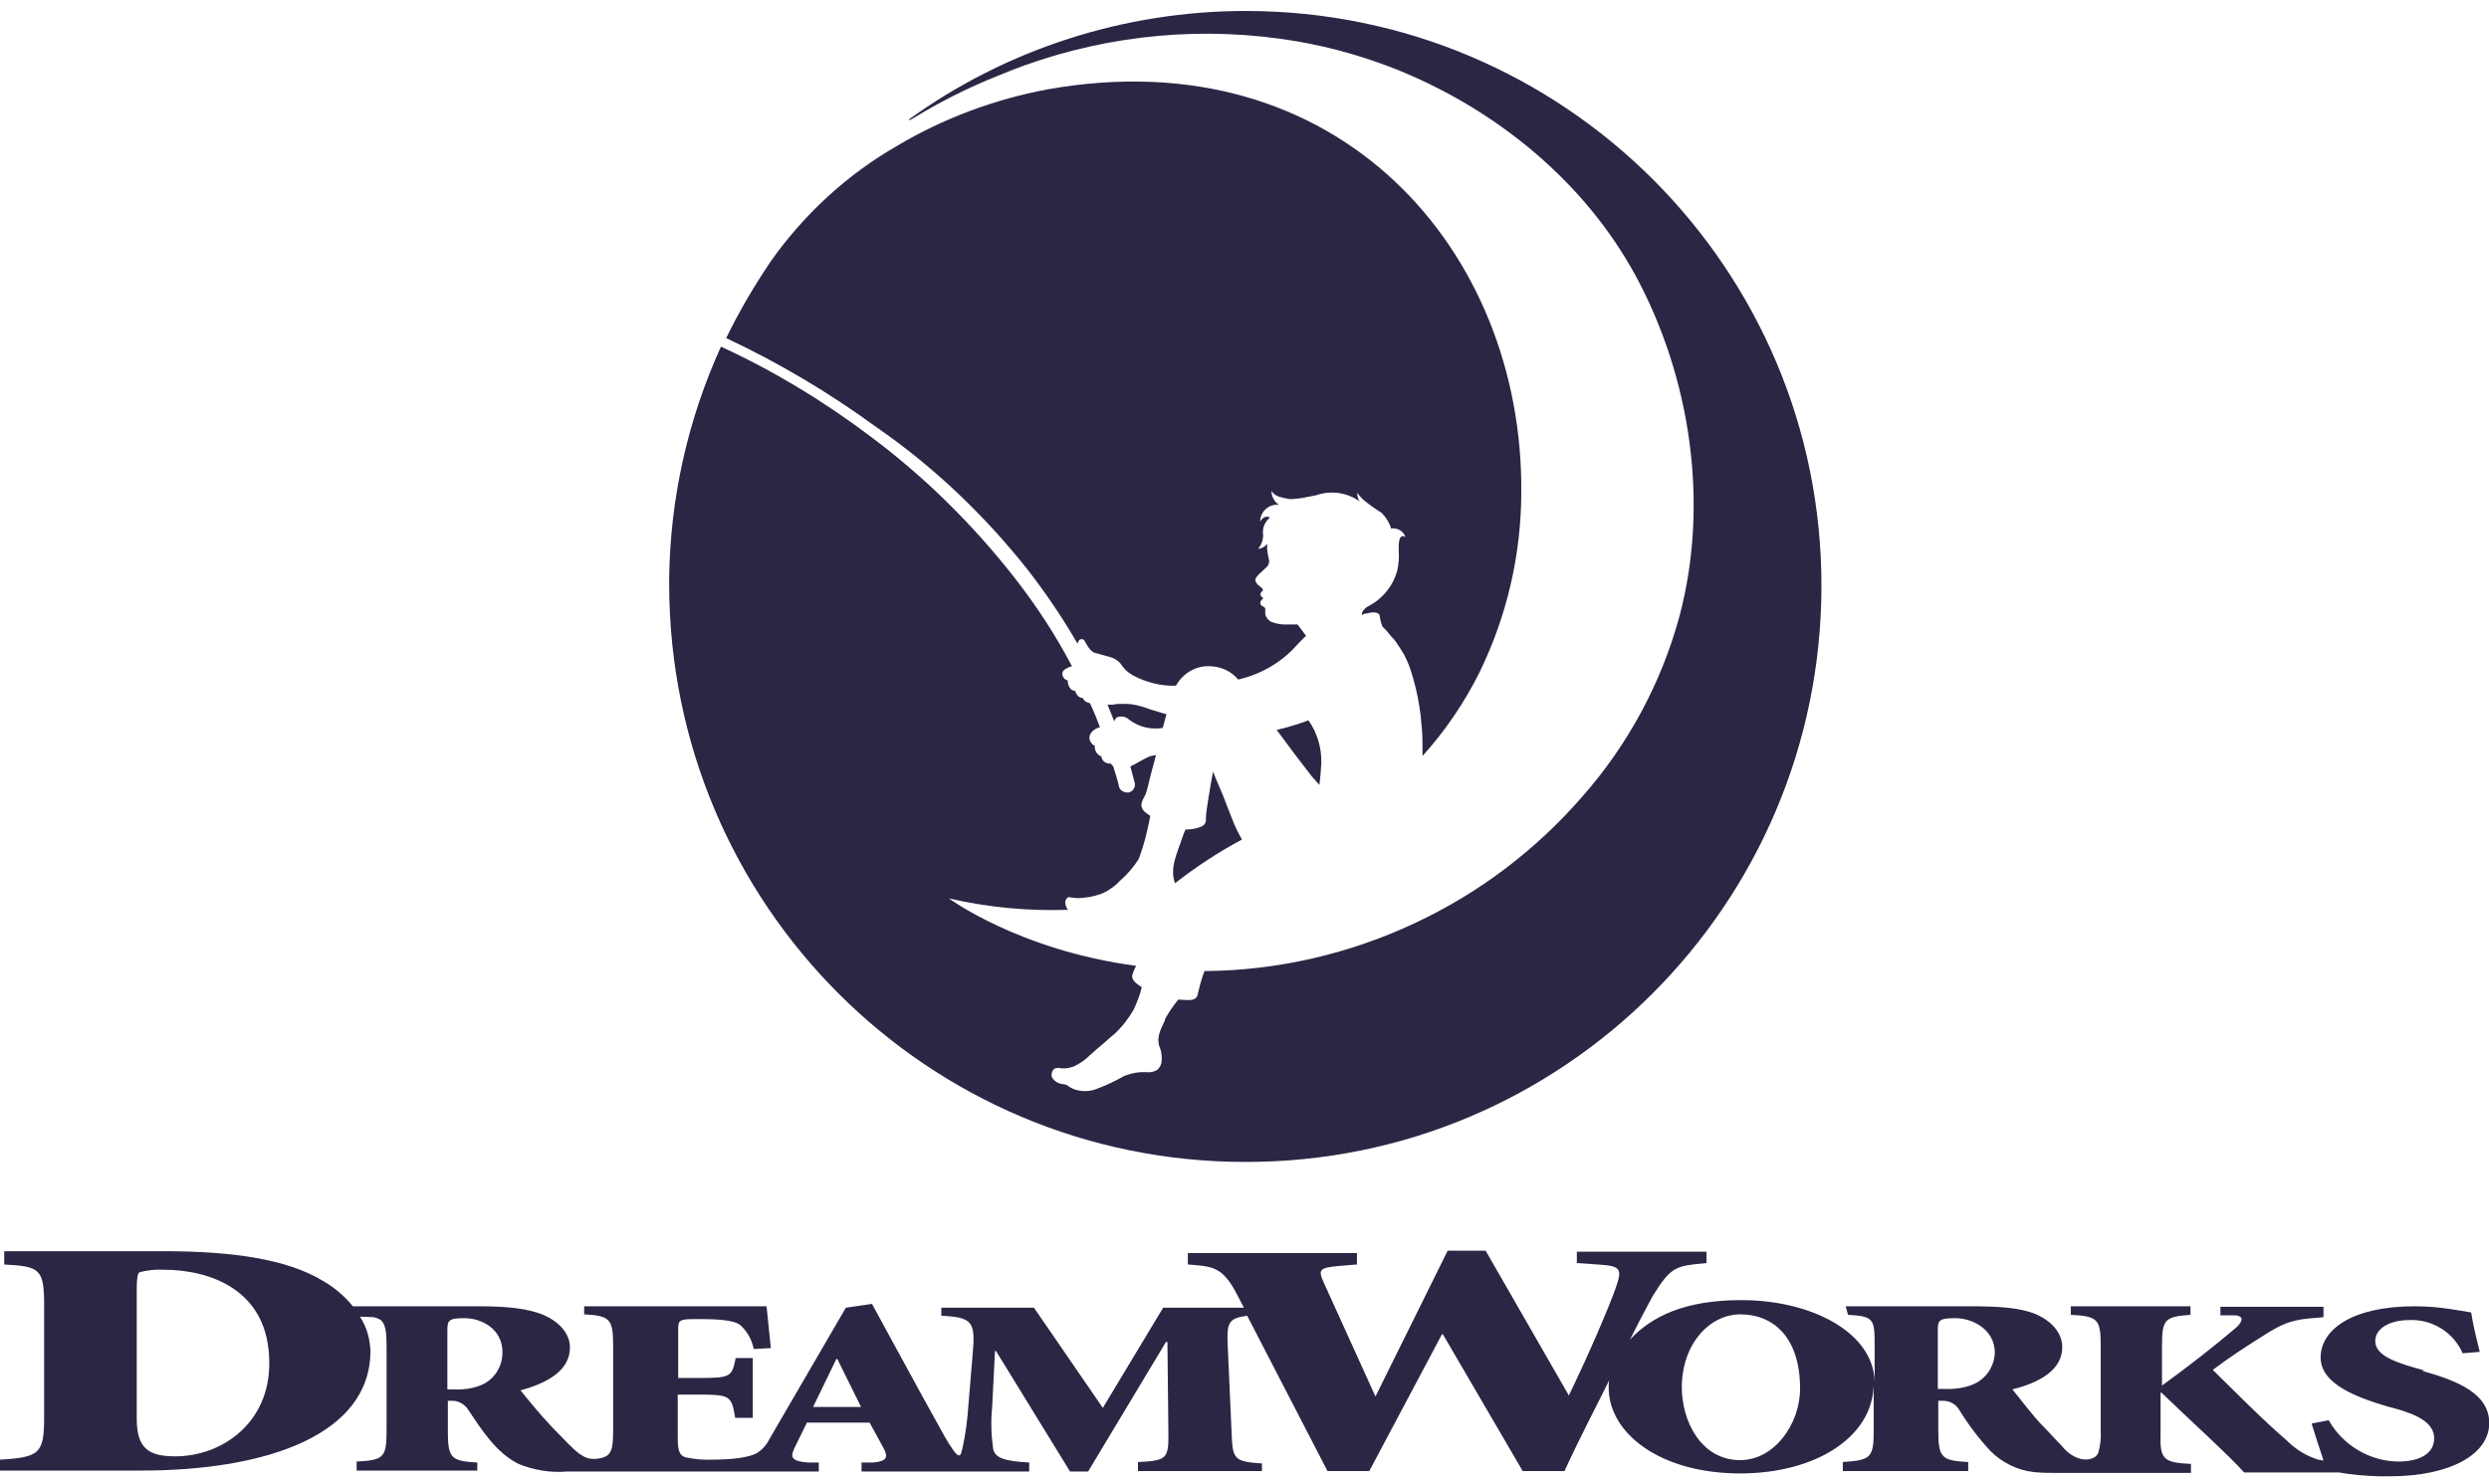
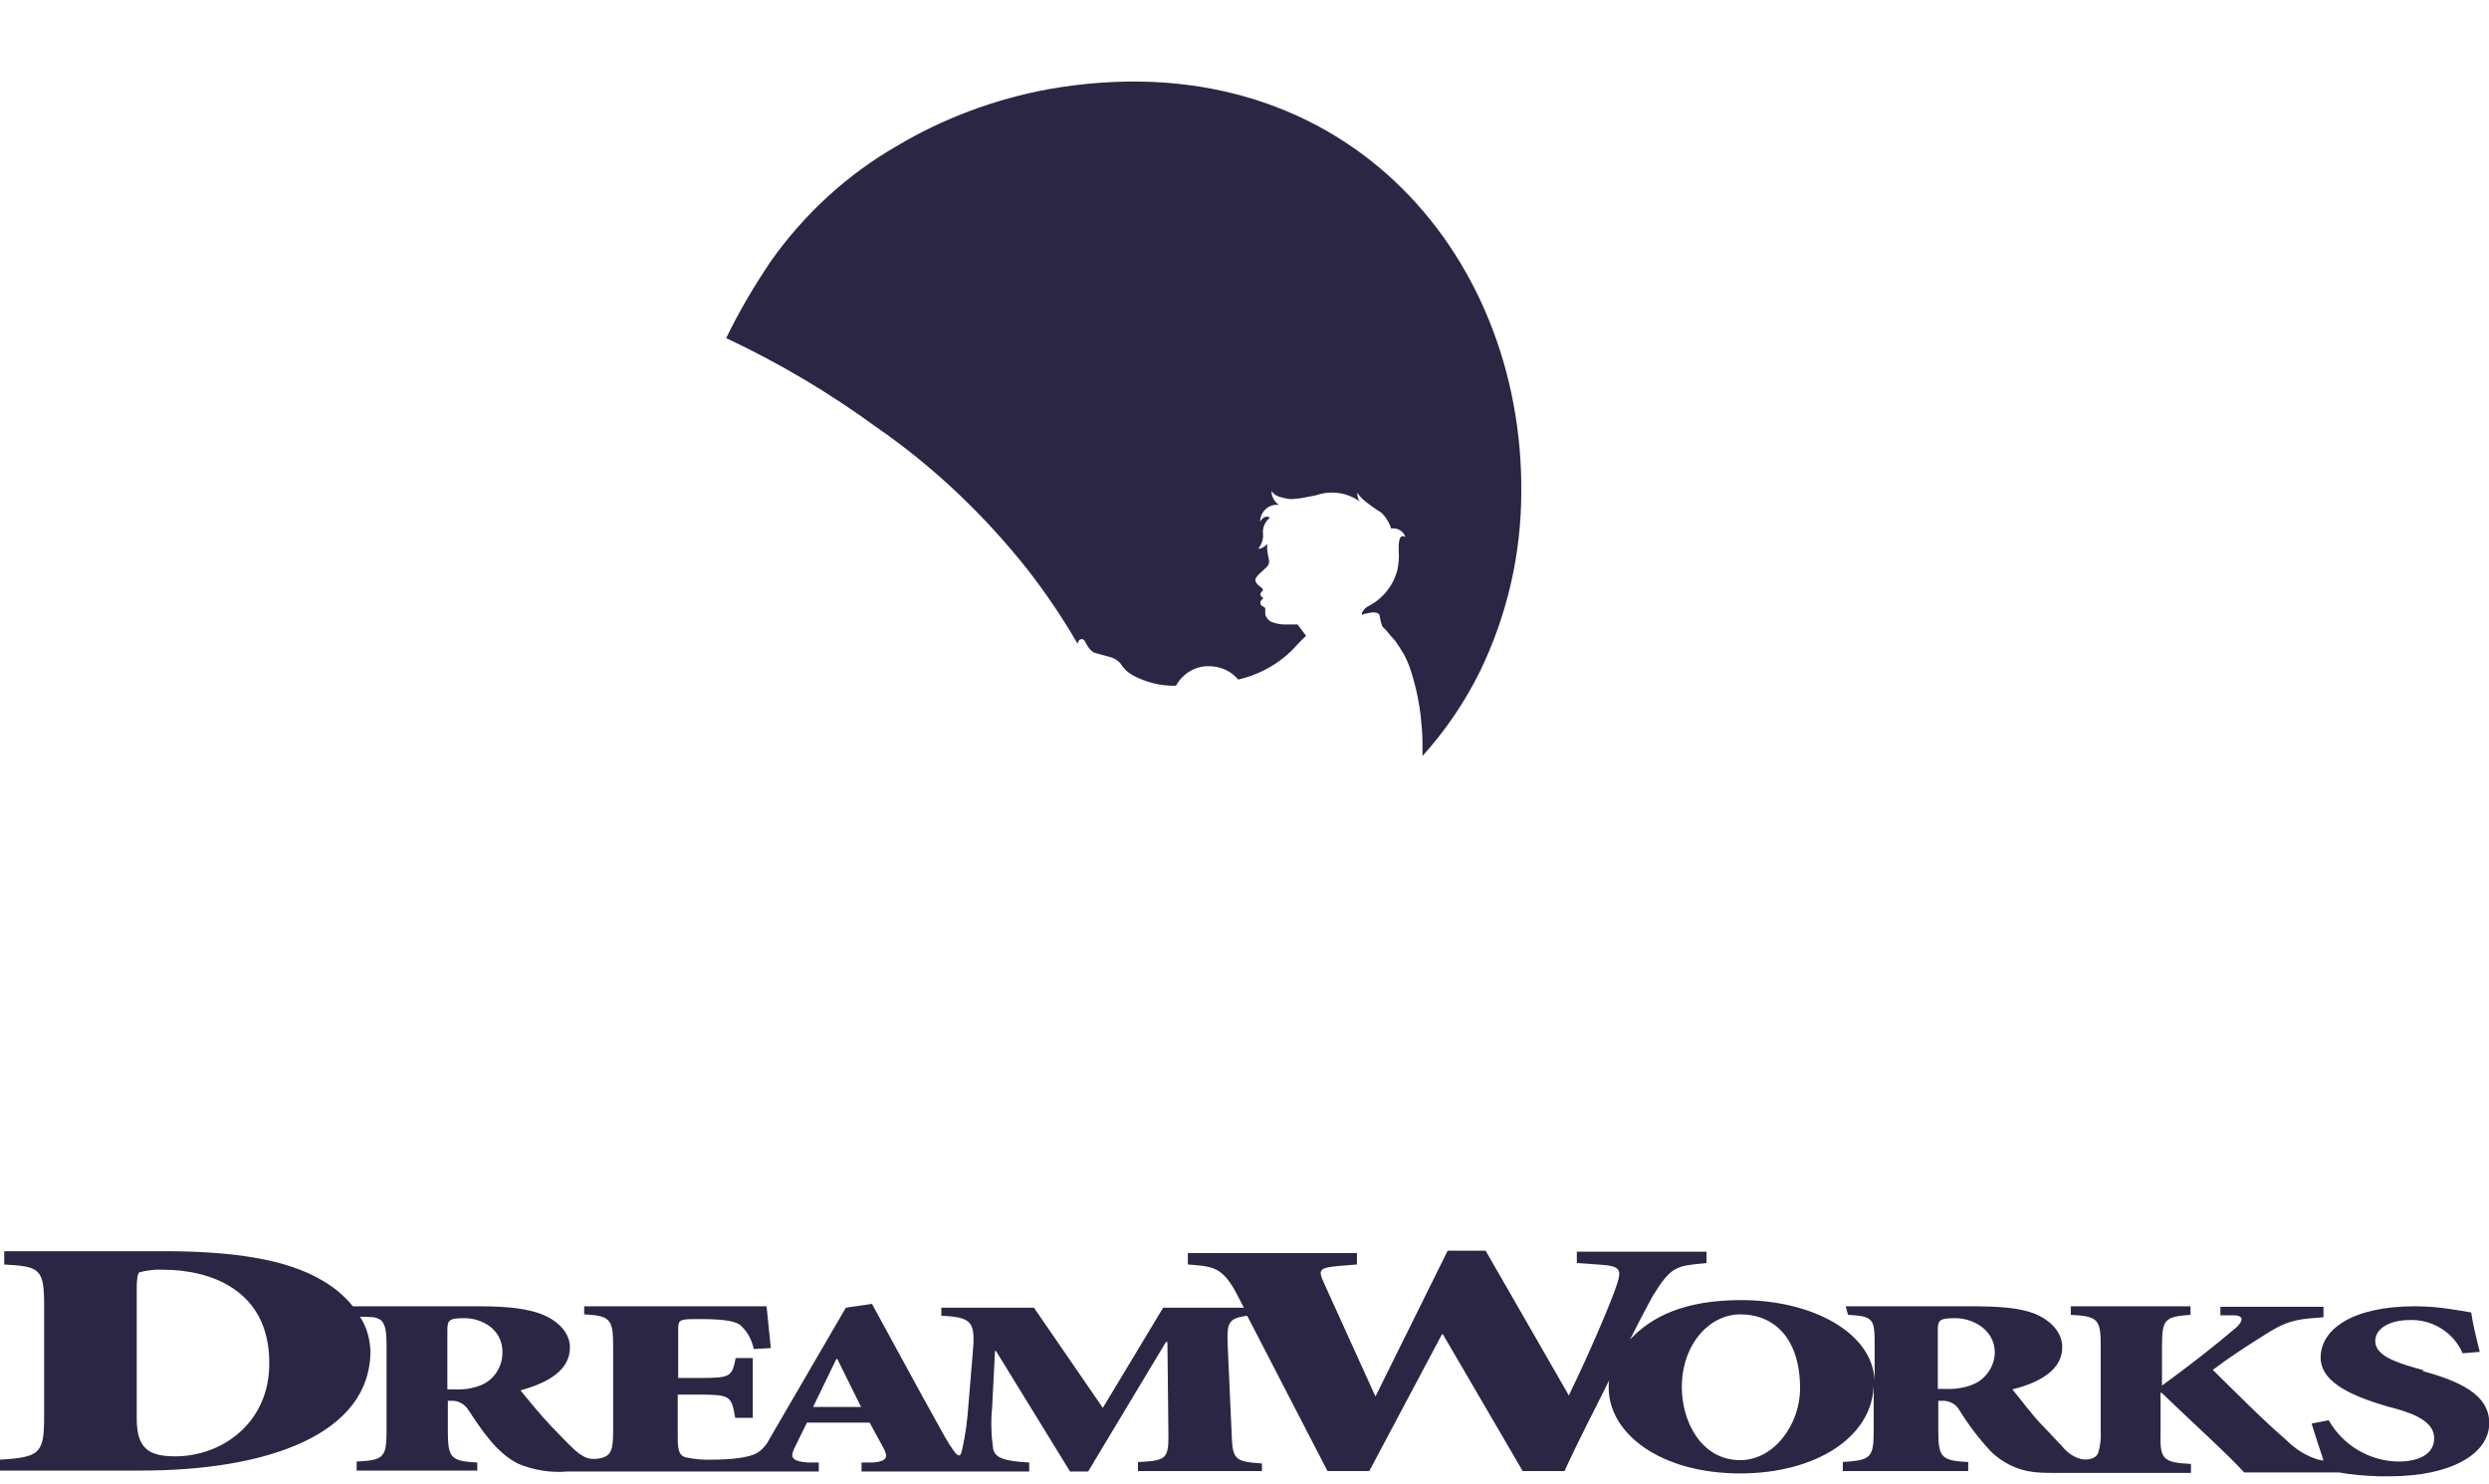
<svg xmlns="http://www.w3.org/2000/svg" id="svg4563" x="0px" y="0px" viewBox="0 0 109 65" style="enable-background:new 0 0 109 65;" xml:space="preserve">
  <style type="text/css"> .st0{fill:#2C2645;} </style>
  <g id="layer1" transform="translate(115.472,-130.135)">
    <g id="g4540" transform="matrix(0.208,0,0,0.208,-115.474,130.137)">
-       <path id="path6" class="st0" d="M257.8,168.3L257.8,168.3c-0.3-0.9-1.5-3.5-2.4-5.8c-0.4,2.2-1.5,8.3-1.5,9.8c0,0.2,0,0.4,0,0.6 c-0.2,1.2-1.4,1.3-2.3,1.6c-0.5,0.1-1.4,0.2-1.9,0.2h-0.1c-0.3,0.6-0.5,1.2-0.7,1.8c-1,3.1-2.7,6.3-1.5,9.5 c4.5-3.5,9.2-6.6,14.1-9.2c-0.8-1.4-1.5-2.8-2.1-4.4C258.8,170.9,258.3,169.6,257.8,168.3" />
      <path id="path8" class="st0" d="M216.4,120c3.8,4.9,7.4,10.2,10.5,15.6v-0.1c0.1-0.4,0.3-0.8,0.7-0.9c0.3-0.1,0.6,0.1,0.8,0.4 c0.2,0.4,0.4,0.8,0.7,1.2c0.3,0.5,0.7,0.9,1.2,1.2c0.5,0.2,1.2,0.3,1.7,0.5l1.5,0.4c0.9,0.2,1.8,0.7,2.4,1.4 c0.3,0.5,0.7,0.9,1,1.3c0.5,0.5,1,0.8,1.6,1.2c2.8,1.5,5.9,2.3,9.1,2.2c1.5-2.7,4.3-4.3,7.3-4.1c2.3,0.1,4.4,1.1,5.8,2.8 c4.8-1.1,9.1-3.6,12.3-7.2c0.5-0.5,1.2-1.3,2-2l-1.8-2.4c-1,0-1.8,0-2.8,0c-0.9,0-1.7-0.2-2.6-0.5c-0.7-0.3-1.2-0.9-1.4-1.6 c0-0.4,0-0.8,0-1.2c0-0.4-0.7-0.5-0.9-0.8s-0.2-0.6,0-0.9c0,0,0.3-0.4,0.3-0.3L266,126c-0.3-0.3-0.7-0.5-0.6-1 c0.1-0.5,0.8-0.6,0.4-1c-0.1-0.2-0.3-0.3-0.5-0.5c-0.5-0.3-0.9-0.8-1-1.3c0-0.8,1.4-1.8,2.2-2.6c0.5-0.4,0.8-1,0.7-1.6 c-0.2-0.8-0.3-1.5-0.4-2.3c0-0.4,0-0.8,0-1.2c-0.4,0.6-1.1,1-1.9,1.1c0.8-1,1.2-2.3,1-3.5c0-1.2,0.5-2.3,1.5-3.1 c-1.3-0.7-2,0.8-2.1,0.8c0.1-2,1.7-3.6,3.7-3.5c0.1,0,0.3,0,0.4,0.1c-1-0.6-1.7-1.8-1.7-3c0.4,0.6,1,1,1.6,1.2 c0.8,0.2,1.5,0.4,2.3,0.5c0.8,0,1.6-0.1,2.4-0.2c1-0.2,2.1-0.4,3.1-0.6c3.1-1.1,6.5-0.6,9.2,1.3c-0.4-0.5-0.6-1.3-0.5-1.9 c0.2,0.6,0.7,0.9,1.2,1.5c1.2,1,2.6,2,3.9,2.8c0.9,0.9,1.6,2,2,3.3c1.3-0.2,2.6,0.5,3,1.8c-1.6-1-1.4,2.1-1.4,2.8 c0.1,1.4,0,2.8-0.3,4.2c-0.8,3.1-2.9,5.8-5.8,7.4c-0.7,0.3-1.3,0.8-1.6,1.5c-0.1,0.2-0.1,0.3,0,0.5c0.3-0.2,0.6-0.3,0.9-0.3 c0.7-0.2,2.6-0.6,2.8,0.5c0.1,0.8,0.3,1.6,0.6,2.3c0.2,0.2,0.8,0.7,1.3,1.4c0.3,0.3,0.6,0.8,1,1.1c0.8,1,1.5,2.2,2.2,3.3 c0.9,1.7,1.5,3.4,2,5.3c0.7,2.4,1.2,5,1.5,7.5c0.2,1.9,0.4,3.9,0.4,5.9c0,0.9,0,1.7,0,2.7c4.8-5.3,8.8-11.2,12-17.6 c5.8-11.9,8.8-24.9,8.8-38c0.4-50.6-38.3-95.7-99.7-84.8c-11.2,2.1-22,6.1-31.7,11.9c-10.5,6-19.6,14.4-26.6,24.3 c-3.5,5.2-6.7,10.6-9.4,16.2c11.1,5.2,21.7,11.5,31.7,18.8C196.6,98.3,207.3,108.5,216.4,120" />
-       <path id="path10" class="st0" d="M234.5,148.4h-1.3c0.5,1.2,0.9,2.3,1.4,3.5c0.1-0.3,0.3-0.6,0.5-0.8c0.9-0.4,2-0.2,2.7,0.5 c2,1.5,4.5,2.1,7,1.7c0.3-0.9,0.5-1.9,0.8-2.9c-1.2-0.3-2.3-0.7-3.4-1c-1.3-0.5-2.6-0.9-4-1.1c-1.2-0.1-2.4-0.1-3.6,0" />
-       <path id="path12" class="st0" d="M262.2,244.7c66.9,0.1,121.2-54.2,121.3-121.2C383.6,56.6,329.3,2.3,262.3,2.3 c-25.5,0-50.4,8-71,22.9c0,0,0.2,0.2,0.8-0.2c5.7-3.5,11.6-6.5,17.9-9c1.9-0.8,3.7-1.5,5.6-2.2c18.4-6.6,38.1-8.4,57.5-5.1 c7.5,1.3,14.8,3.4,21.9,6.3c20.5,8.5,38.7,23.4,49.4,43.1c11.6,21.5,15.5,48,9.2,71.7c-3.8,14-10.8,27-20.4,37.9 c-9.8,11.3-21.8,20.4-35.3,26.7c-13.8,6.5-29,10-44.3,10.1c-0.5,1.3-0.9,2.7-1.2,4c-0.1,0.4-0.2,0.8-0.3,1.2 c-0.4,1-1.5,0.9-2.4,0.9c-0.4,0-1.2-0.1-1.6-0.1c-1.1,1.3-2,2.7-2.8,4.1v0.2c-1.2,2.5-1.9,4-1,6.1c0.3,0.8,0.3,1.6,0.3,2.3 c0,0.8-0.3,1.5-0.9,2.1c-0.7,0.4-1.5,0.6-2.3,0.5c-1.6-0.1-3.2,0.2-4.7,0.8l0,0c-1.8,1-3.6,1.9-5.5,2.6c-1.8,0.8-3.9,0.8-5.7-0.1 c-0.3-0.2-0.6-0.4-0.9-0.6c-0.3-0.1-0.6-0.2-0.9-0.2c-0.9-0.1-1.7-0.6-2.2-1.4c-0.2-0.5-0.1-1,0.2-1.5c0.3-0.5,0.8-0.5,1.3-0.5 c0.3,0.1,0.8,0.1,1.1,0.1c0.7,0,1.3-0.2,2-0.4c1.2-0.6,2.3-1.3,3.3-2.3c0.9-0.8,2-1.8,3.1-2.7c1-0.9,1.6-1.4,2.2-1.9 c1.6-1.5,3-3.3,4-5.1c0.7-1.5,1.3-3,1.7-4.7l-0.6-0.4c-0.7-0.5-1.6-1.2-1.4-2.2c0.2-0.6,0.5-1.3,0.8-1.9 c-24.8-3.3-39.5-14.3-39.4-14.2c8.3,1.9,16.7,2.7,25.1,2.4c-0.2-0.2-0.3-0.3-0.4-0.6c-0.1-0.3-0.2-0.6-0.2-1s0.2-0.7,0.4-0.9 c0.1-0.1,0.1-0.1,0.2-0.1c0.2-0.1,0.3-0.1,0.5,0c0.8,0.1,1.6,0.2,2.4,0.1c0.6-0.1,1.1-0.1,1.6-0.2l0.9-0.2l1.4-0.4 c0.5-0.2,0.9-0.4,1.3-0.6c1-0.6,2-1.3,2.8-2.2c1.5-1.3,2.8-2.8,3.9-4.5c0-0.1,0.2-0.3,0.2-0.5c0.9-2.4,1.5-4.8,2-7.2l0.3-1.5 l-0.2-0.1c-0.9-0.6-2-1.4-1.6-2.7c0.3-0.9,0.4-0.9,0.8-1.7c0.3-0.8,0.7-2.5,1-3.8l1.2-4.5c-0.6,0.1-1.1,0.2-1.6,0.4 c-1.3,0.6-2.5,1.4-3.8,2c0.3,1.1,0.6,2.3,0.9,3.4c0.1,0.5,0.1,0.9-0.2,1.3c-0.2,0.4-0.6,0.7-1.1,0.8h-0.4l0,0 c-0.8-0.1-1.5-0.6-1.6-1.3c-0.3-1.4-0.8-2.8-1.2-4.2c-0.2-0.2-0.3-0.3-0.5-0.6c-1,0.1-1.9-0.5-2-1.5l0,0c-0.9-0.3-1.5-1.3-1.4-2.3 c-0.5-0.1-0.8-0.6-1-1c-0.5-1.3,0.6-2.3,1.6-2.7c0.2-0.1,0.3-0.1,0.5-0.1c-0.6-1.7-1.3-3.4-2.1-5.1c-1.4-0.3-1.5-1.2-1.5-1.1 c-1.2,0-1.6-1.4-1.6-1.5c-1.6-0.1-1.6-2.2-1.6-2.2c-0.7-0.2-1.2-0.8-1.1-1.6c0-0.4,0.5-0.8,1-1l0,0c0.3-0.2,0.7-0.3,1-0.4 c-3.4-6.5-7.4-12.6-11.9-18.4c-8.9-11.4-19.2-21.6-30.8-30.2c-9.7-7.3-20.1-13.6-31.2-18.7c-7,15.4-10.7,32-10.9,48.8 c0,0.5,0,0.9,0,1.3C141,190.5,195.3,244.7,262.2,244.7" />
-       <path id="path14" class="st0" d="M275.5,151.7c-2.2,0.8-4.4,1.5-6.7,2c2.4,3.3,4.9,6.6,7.4,9.8l0,0l1.6,1.8c0.2-1.5,0.3-3,0.4-4.5 C278.3,157.6,277.4,154.4,275.5,151.7L275.5,151.7" />
      <path id="path16" class="st0" d="M415.3,291.6c-2,0.8-4.1,1-6.1,0.9H408v-12.3c0-2.1,0.2-2.6,3.7-2.6s8.3,2.3,8.3,7.3 C419.9,287.8,418.1,290.5,415.3,291.6 M366.4,307.5c-8.3,0-12.3-8.3-12.3-15.3c0-9.2,5.9-15.4,12.3-15.4c7.2,0,12.6,5.1,12.6,15.6 C379,299.9,373.6,307.5,366.4,307.5 M171.2,296.3l4.9-10.1h0.2l5,10.1H171.2z M101.3,291.7c-1.9,0.8-4,1-6,0.9h-1.1v-12.3 c0-2.2,0.2-2.7,3.6-2.7s8,2.1,8,7.2C105.8,287.9,104,290.6,101.3,291.7 M36.9,306.7c-5.5,0-8.1-1.6-8.1-7.9v-27.4 c0-1.8,0.1-3.4,0.7-3.5c1.6-0.4,3.3-0.6,4.9-0.5c9.8,0,22.3,4.2,22.3,19.6C56.8,299.6,46.8,306.7,36.9,306.7 M510.4,288.6 l-1.8-0.5c-5.3-1.5-8.5-3-8.5-5.7c0-2.6,3-4.4,7.2-4.4c4.8-0.2,9.3,2.6,11.2,7l3.6-0.3c-0.9-3.6-1.5-6.2-1.8-8.3 c-1-0.2-2.4-0.4-4.3-0.7c-2.5-0.4-5.1-0.6-7.6-0.6c-13,0-19.8,4.8-19.8,10.8c0,5.6,7.6,8.4,14.4,10.4l1.2,0.3 c5.1,1.4,8.3,3.2,8.3,6.3c0,3.4-3.3,4.9-7.6,4.9c-6-0.1-11.6-3.4-14.6-8.7l-3.6,0.7c0.8,2.6,1.5,4.8,2.2,6.8l0.3,1l-1.1-0.2 c-2.6-0.8-4.8-2.2-6.7-4.1c-5.1-4.4-10.5-9.9-15.5-14.8c3.4-2.6,7.4-5.2,11.9-8c4.4-2.7,6.7-2.7,11.4-3.1v-2.2h-21.7v1.8h3.1 c2.2,0.2,1.3,1.6,0.2,2.6c-4.7,4-9.7,7.9-15.6,12.2v-8.3c0-5.7,0.6-6.2,6-6.6v-1.8h-25.2v1.8c5.7,0.3,6.3,0.9,6.3,6.6v17.9 c0.1,1.5-0.1,3.1-0.5,4.5c-0.5,1.4-2.3,1.6-3.5,1.4c-1.7-0.4-3.1-1.4-4.2-2.8c-1.3-1.3-2.5-2.7-3.8-4c-2.4-2.4-5.4-6.5-6.6-7.9 c6-1.5,10.5-4.2,10.5-8.9c0-3.1-2.4-5.6-5.7-7c-3.3-1.3-7.4-1.6-13.8-1.6h-26.1l0.5,1.8c5.5,0.3,5.6,0.9,5.6,6.6v7.4 c-0.3-10.2-13.1-17.1-28.1-17.1c-12,0-18.9,3.5-23.4,8.3c2.7-5.4,4.6-8.8,4.8-9.2c3.9-6.3,4.9-6.3,11.3-6.9v-2.4h-27.3v2.4 l4.4,0.3c4.9,0.3,5.2,0.9,3.8,4.9s-5.8,14.3-9.9,22.7l-0.2-0.4l-17.3-30.1h-8l-15,30.3l-0.2,0.4l-10.8-23.8c-1.4-3-1-3.3,3.2-3.7 l3.7-0.3v-2.4h-35.6v2.4c5.2,0.4,7.3,0.4,10.4,6.4l1.4,2.7h-17l-12.7,21.1l-14.5-21.1h-19.5v1.7c6.6,0.3,7.2,1.3,6.6,8l-0.9,10.8 c-0.2,3.1-0.6,6.2-1.3,9.3c-0.2,0.6-0.2,1.3-0.7,1.3c-0.5,0.1-1.8-1.9-2.9-3.8c-3-5.4-6.5-11.7-9.9-18l-5.5-10.1l-5.5,0.8 l-16,27.5l-0.5,0.9c-0.5,0.8-1.2,1.5-1.9,2c-1.8,1.3-6.4,1.6-9.7,1.6c-1.9,0.1-3.8-0.1-5.7-0.5c-1.5-0.5-1.6-1.9-1.6-4.7v-8.5h4.1 c7,0,7.2,0.2,8,4.9h3.7V286h-3.6c-0.8,4-1,4.2-8,4.2h-4.1v-10.2c0-1.9,0.2-2.2,3.3-2.2h1.4c4.3,0,7,0.3,8.3,1.2 c1.5,1.3,2.5,3.1,2.9,5.1l3.6-0.2c-0.4-4-0.8-7.9-0.9-8.8h-38.4v1.7c5.5,0.3,6.1,1,6.1,6.7v17.6c0,4.1-0.3,5.5-2.7,6 c-0.9,0.2-1.7,0.2-2.6,0c-0.7-0.2-1.3-0.6-1.9-1c-1.3-1-3-2.8-5.8-5.7c-2.3-2.4-5.3-6.1-6.5-7.6c5.9-1.6,10.4-4.3,10.4-9 c0-3.1-2.4-5.5-5.6-6.9c-3.2-1.3-7.3-1.8-13.5-1.8H74.3c-1.7-2.1-3.8-3.9-6.2-5.3c-7.7-4.7-19.4-6.3-33.6-6.3H0.9v2.8 c7.5,0.4,8.4,0.9,8.4,8.6v23.5c0,7.7-0.9,8.5-9.3,9v2.3h29.7c26.6,0,48.3-7.6,48.3-25.2c-0.1-2.6-0.8-5.1-2.2-7.2h0.7 c0.8,0,1.5,0.1,2.2,0.1c0.5,0.1,1,0.3,1.5,0.6c1,0.9,1.2,2.6,1.2,5.6v17.6c0,5.8-0.6,6.3-6.3,6.6v1.9h25.4v-1.7 c-5.5-0.3-6.2-0.9-6.2-6.6v-6.4h1c1.3,0,2.6,0.8,3.3,1.9c2.8,4.2,5.9,9.1,10.6,11.4c3.2,1.3,6.7,1.9,10.2,1.6h53v-1.9h-2.3 c-3.7-0.3-3.8-1.2-2.6-3.5l2.4-4.9h13.2l2.9,5.3c1,1.9,0.9,2.8-2.1,3.1h-2.5v1.9h35.3v-1.9c-5.4-0.3-7.2-1-7.6-2.9 c-0.4-2.9-0.5-5.9-0.2-8.8l0.6-11.8h0.2l15.6,25.4h3.8l16.4-27.3h0.3l0.2,18.7c0.1,5.9-0.2,6.3-6.4,6.6v1.9h26.1v-1.6 c-6-0.4-6.2-0.9-6.4-6.8l-0.8-17.9c-0.2-4.8,0-5.9,4.1-6.4l16.9,32.7h8.8l15.3-28.8h0.2l16.8,28.8h8.8c3.3-7.2,6.6-13.4,9.4-19.1 c-0.1,0.5-0.1,1-0.1,1.5c0,9.7,10.9,18.1,27.7,18.1c15.8,0,27.9-7.6,28.1-18.7v9.7c0,5.7-0.6,6.2-6.5,6.6v1.9h26.4v-1.9 c-5.6-0.3-6.3-0.9-6.3-6.6V295h1c1.4,0,2.7,0.7,3.4,1.9c1.9,3.1,4.1,6,6.6,8.7c2.4,2.4,5.6,4,9,4.4c1.7,0.2,3.5,0.2,5.2,0.2h28 v-1.9c-5.8-0.3-6.6-0.9-6.4-6.6v-8.4h0.2c5.9,5.7,14.4,13.4,17.4,16.8h20c2.7,0.5,5.5,0.7,8.3,0.8l0,0c0.8,0,1.6,0,2.4,0 c12.8,0,20.9-4.7,20.9-11.2c0-6.2-6.6-8.9-14.1-11" />
    </g>
  </g>
</svg>